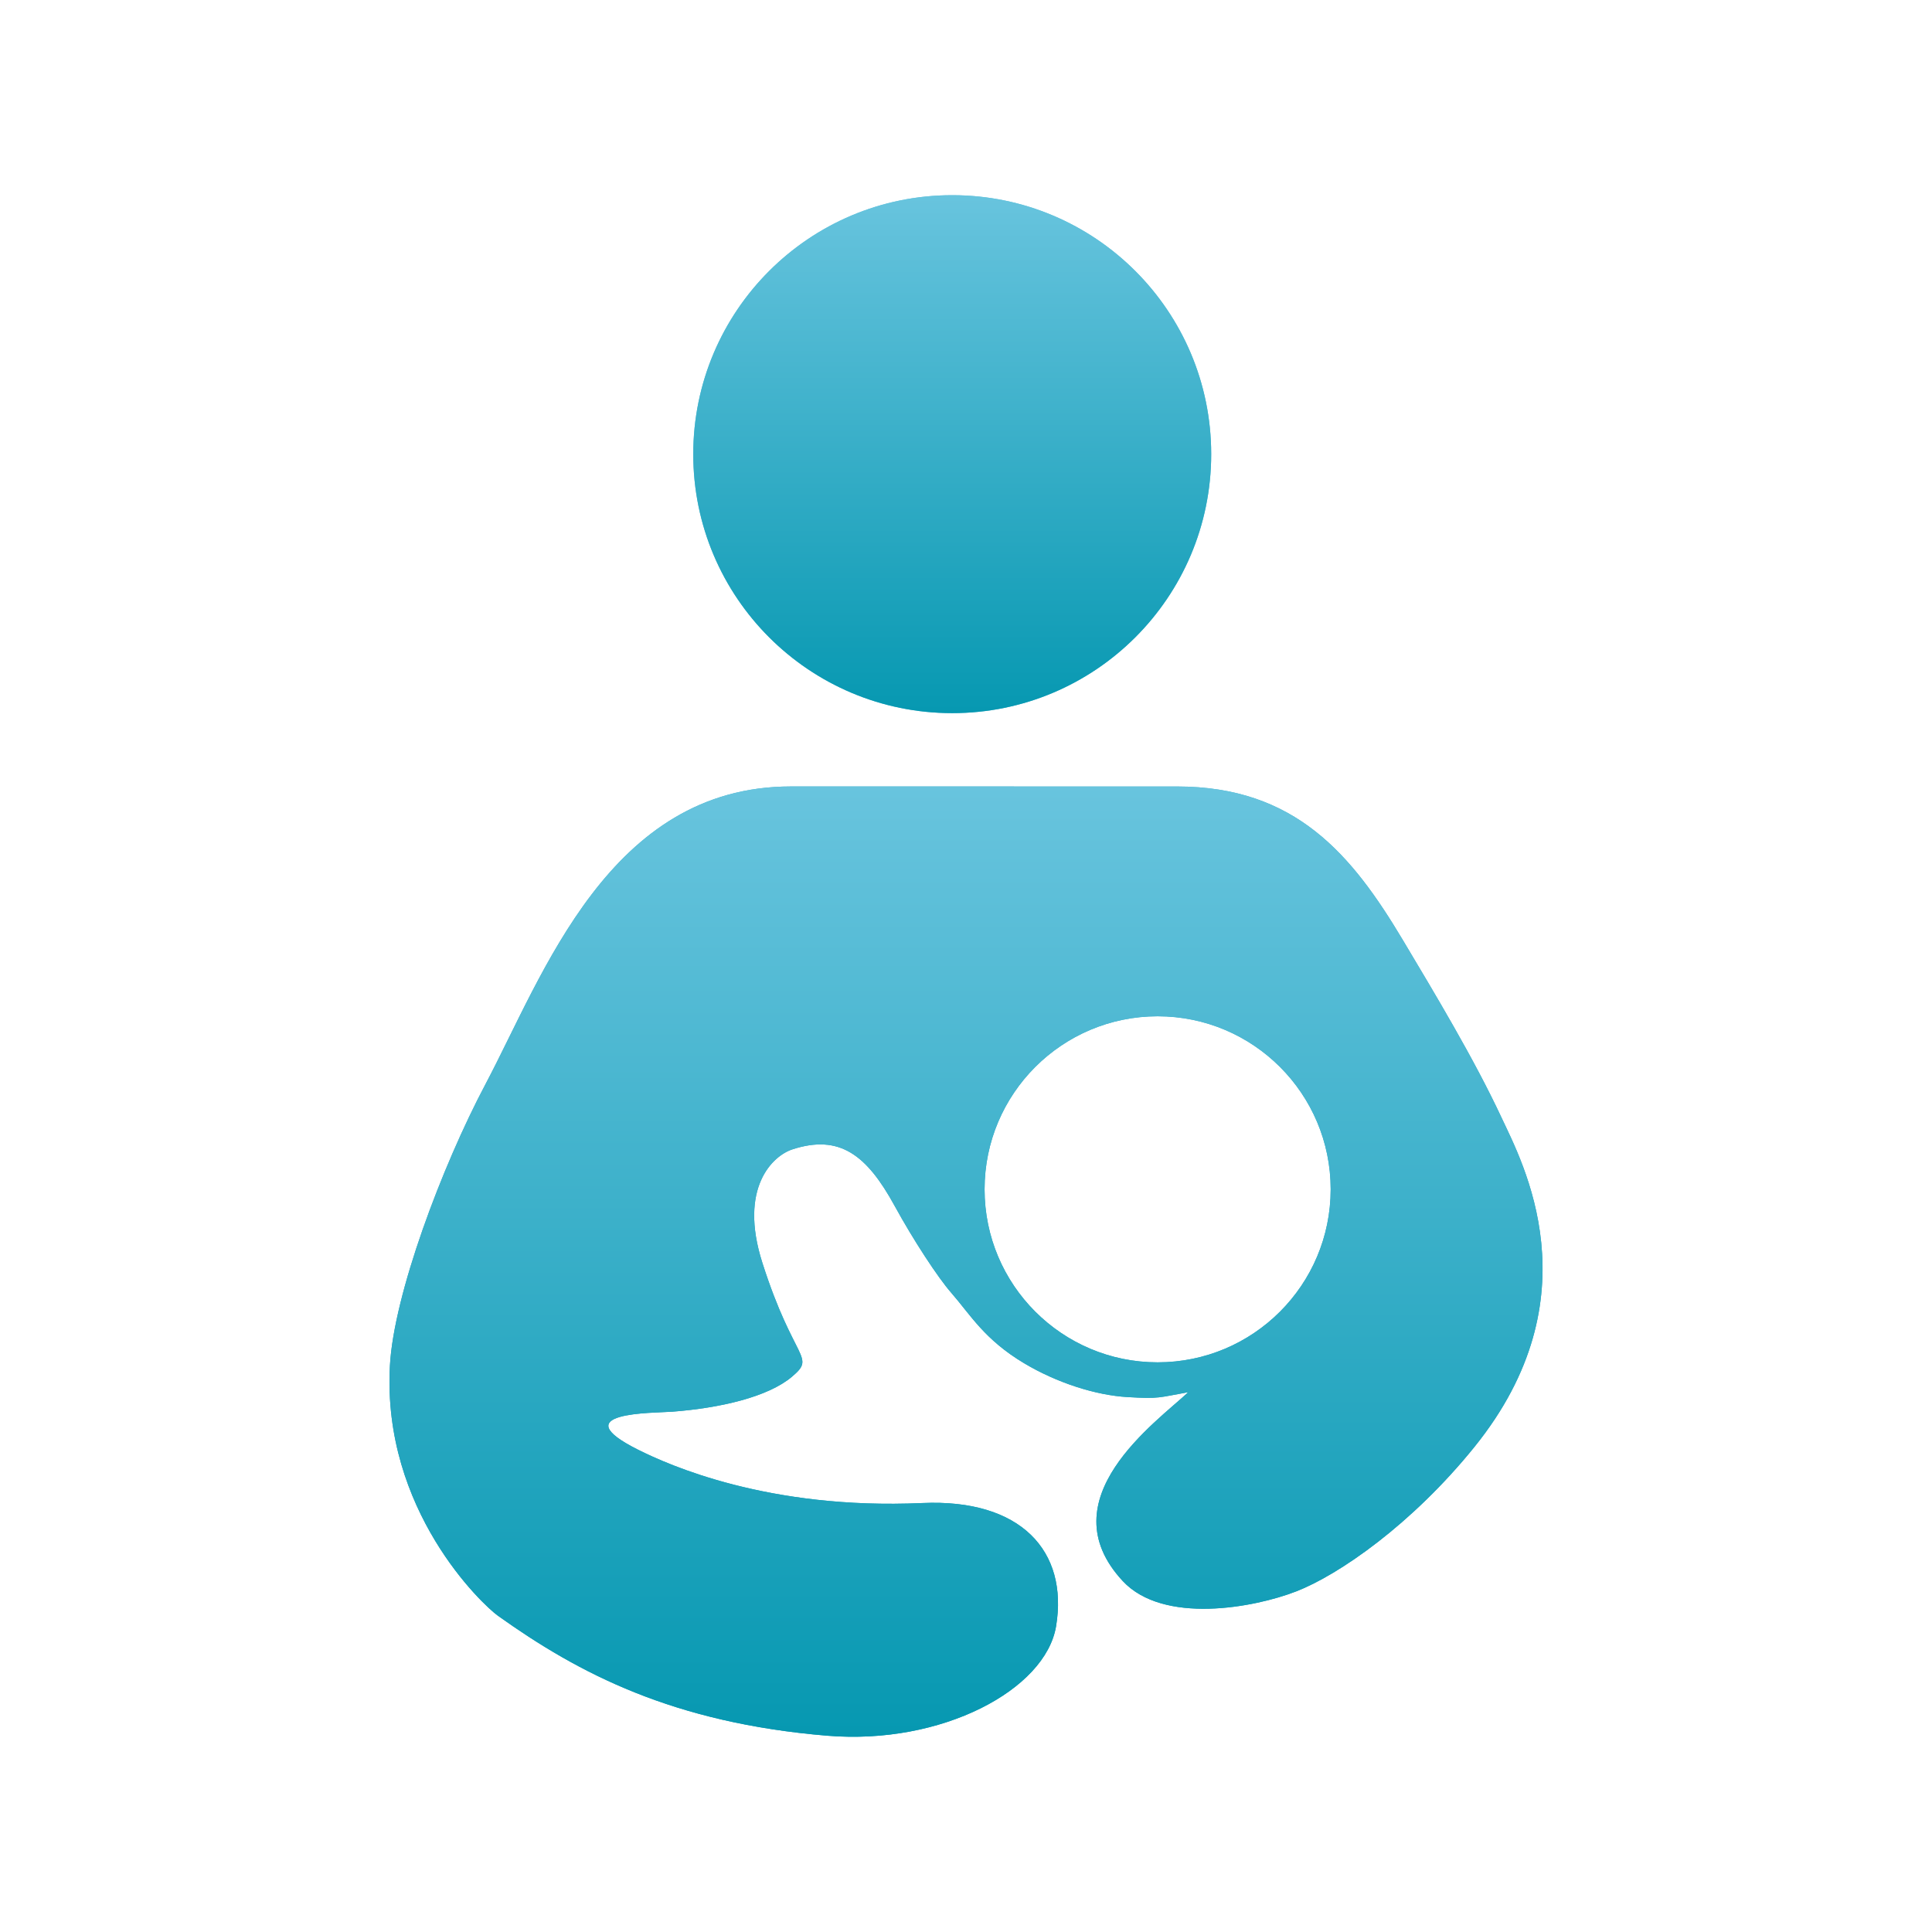
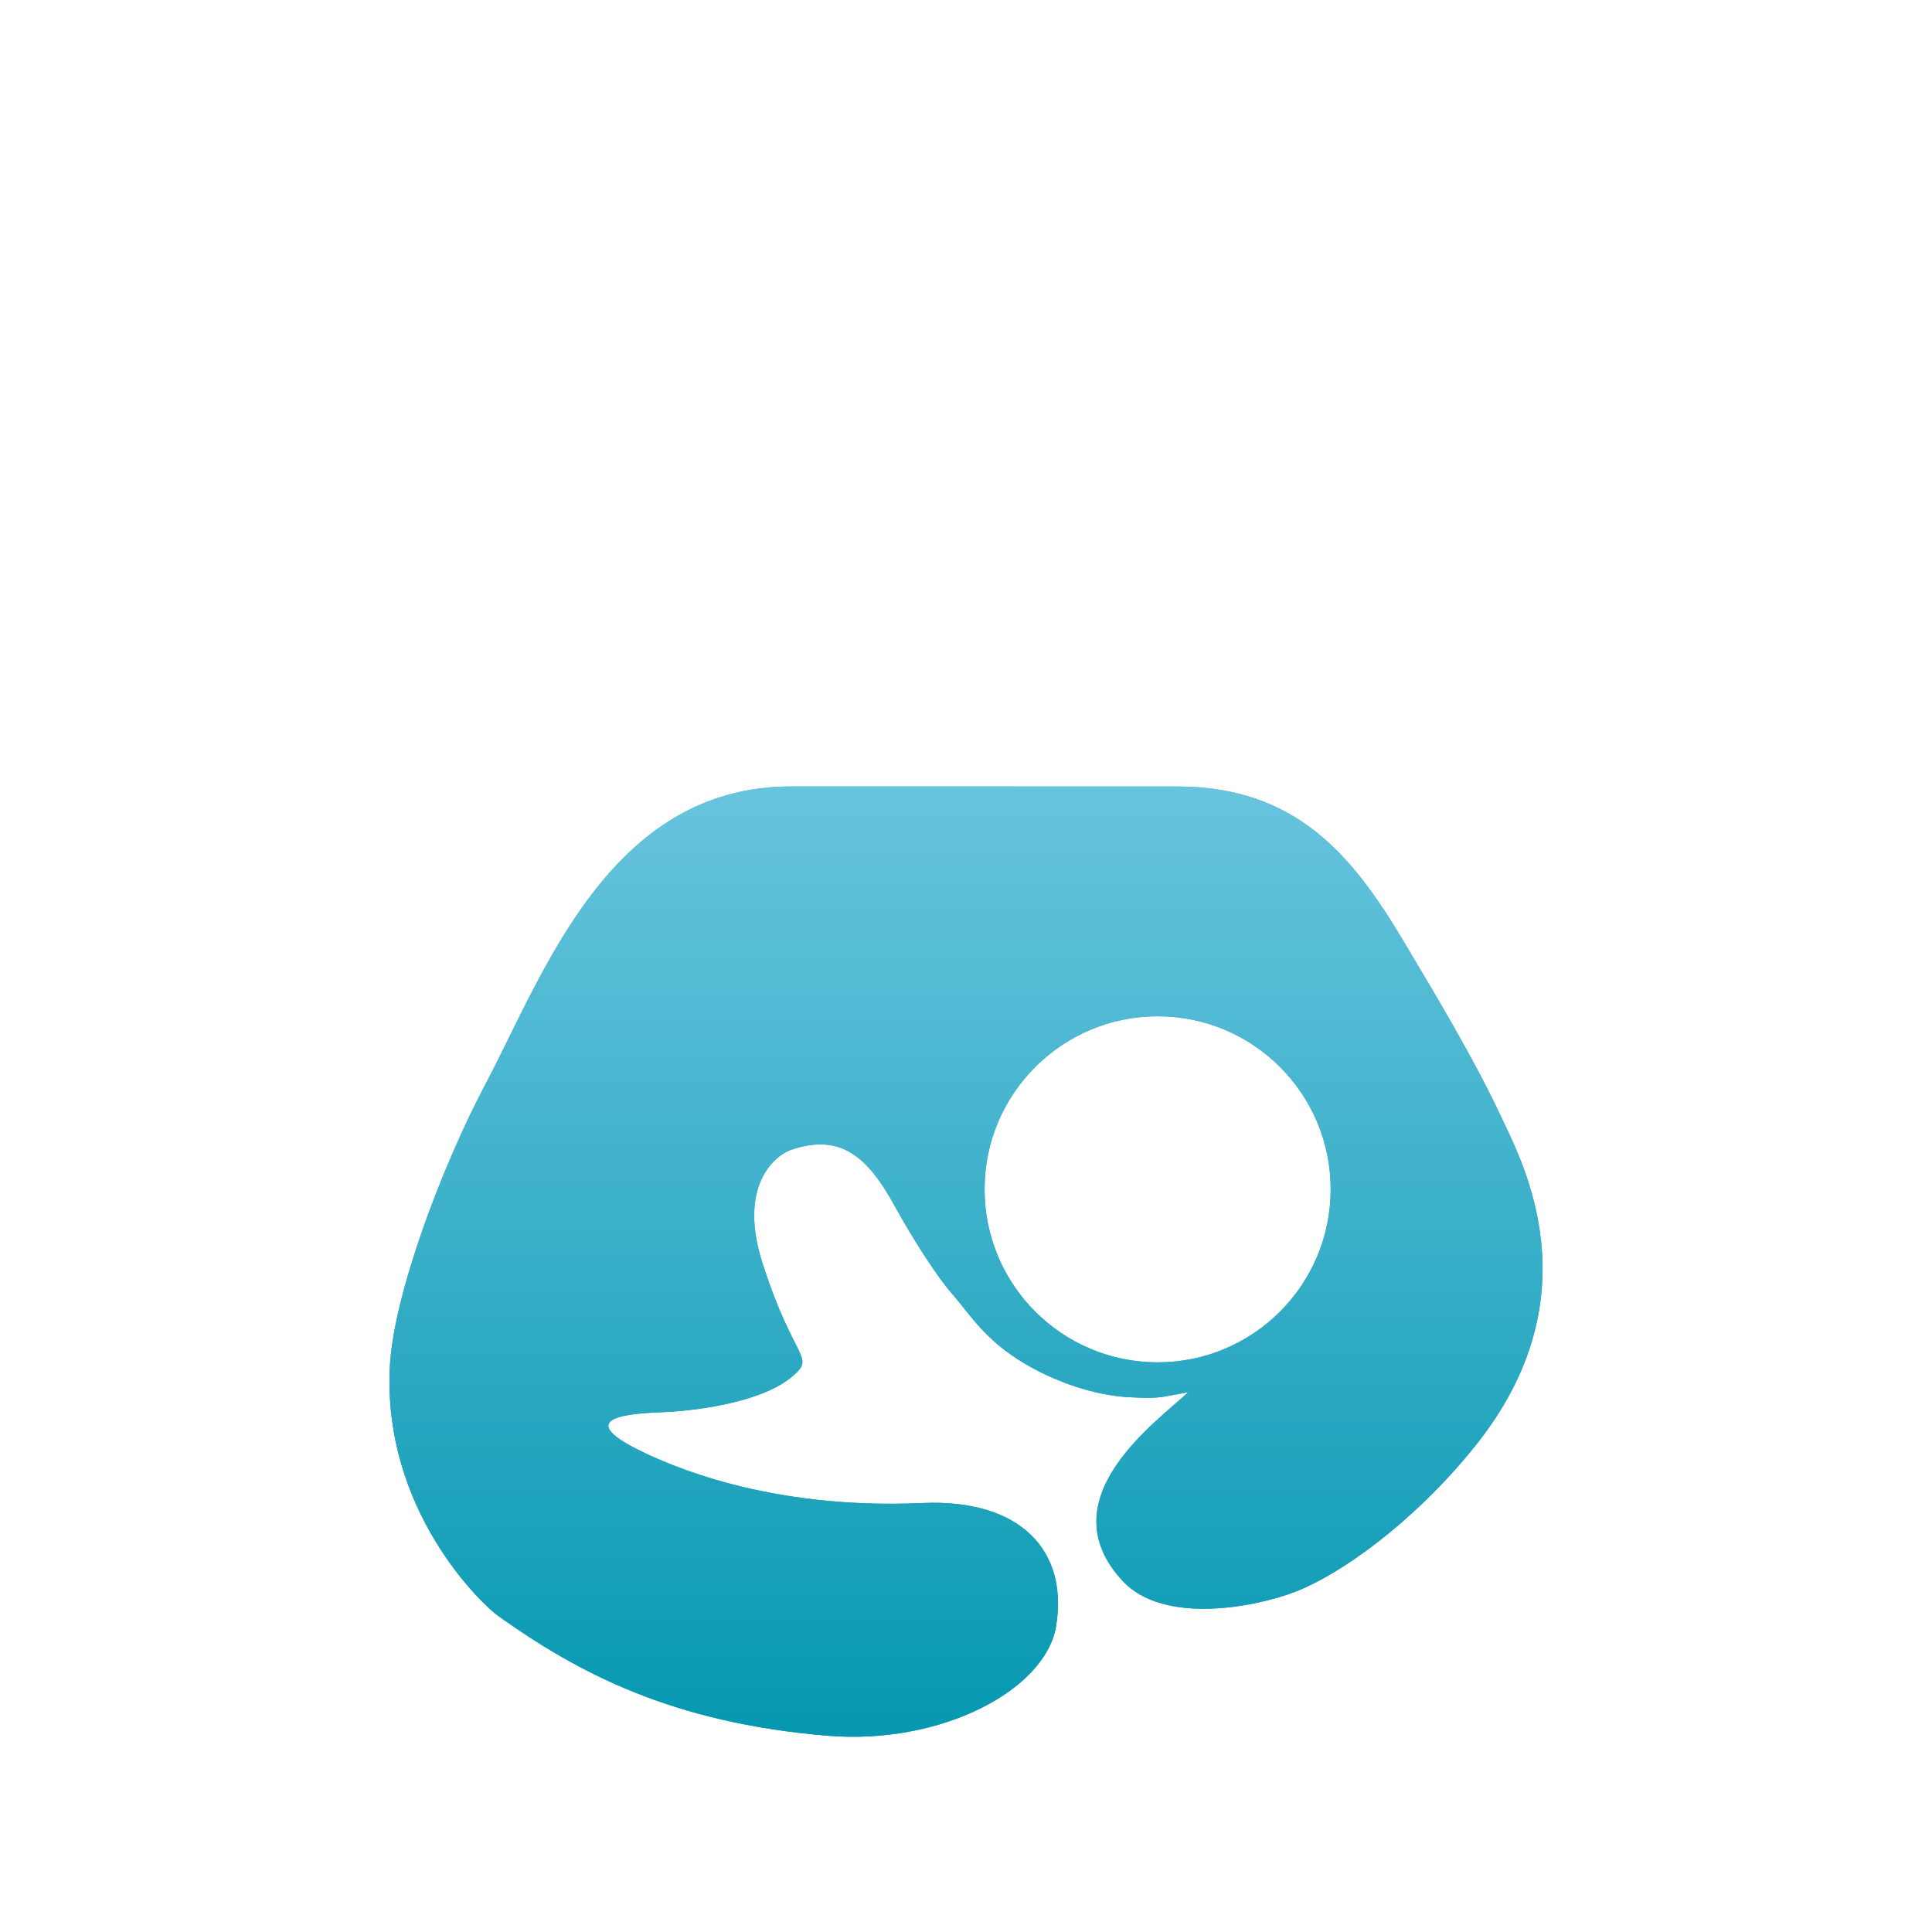
<svg xmlns="http://www.w3.org/2000/svg" version="1.0" id="Ebene_1" x="0px" y="0px" width="70px" height="70px" viewBox="0 0 70 70" enable-background="new 0 0 70 70" xml:space="preserve">
  <g>
    <g>
      <linearGradient id="SVGID_1_" gradientUnits="userSpaceOnUse" x1="66.864" y1="168.058" x2="66.864" y2="112.201" gradientTransform="matrix(1 0 0 1 -31.864 -105.129)">
        <stop offset="0" style="stop-color:#0698B1" />
        <stop offset="1" style="stop-color:#68C4DE" />
      </linearGradient>
-       <circle fill="url(#SVGID_1_)" cx="34.501" cy="16.455" r="9.383" />
      <linearGradient id="SVGID_2_" gradientUnits="userSpaceOnUse" x1="66.864" y1="168.058" x2="66.864" y2="112.201" gradientTransform="matrix(1 0 0 1 -31.864 -105.129)">
        <stop offset="0" style="stop-color:#0698B1" />
        <stop offset="1" style="stop-color:#68C4DE" />
      </linearGradient>
      <path fill="url(#SVGID_2_)" d="M54.401,40.489c-0.991-2.124-2.429-4.512-3.573-6.429c-1.846-3.093-3.892-5.564-8.183-5.564    c-1.448,0-6.374-0.001-13.989-0.001c-6.588,0-8.969,6.826-11.063,10.781c-1.594,3.01-3.326,7.636-3.466,10.205    c-0.286,5.234,3.351,8.66,3.913,9.06c2.939,2.098,6.35,3.882,11.931,4.347c4.155,0.345,7.909-1.668,8.292-3.964    c0.454-2.727-1.277-4.627-4.849-4.466c-5.584,0.252-9.198-1.385-10.289-1.929c-2.756-1.378,0.539-1.328,1.237-1.381    c1.733-0.133,3.465-0.533,4.331-1.266c0.888-0.751,0.084-0.52-1.068-4.119c-0.879-2.744,0.387-3.891,1.081-4.118    c1.711-0.559,2.697,0.196,3.709,2.047c0.681,1.245,1.574,2.605,2.046,3.143c0.698,0.799,1.202,1.696,2.643,2.557    c1.184,0.708,2.591,1.16,3.75,1.227c1.183,0.07,1.12,0.012,2.199-0.177c-1.152,1.081-5.133,3.874-2.374,6.842    c1.466,1.577,4.75,0.972,6.288,0.374c1.538-0.598,4.187-2.424,6.455-5.234C57.814,46.984,55.158,42.111,54.401,40.489z     M41.943,49.36c-3.462,0-6.27-2.807-6.27-6.269c0-3.462,2.808-6.269,6.27-6.269c3.463,0,6.27,2.807,6.27,6.269    C48.212,46.554,45.407,49.36,41.943,49.36z" />
    </g>
    <g>
      <linearGradient id="SVGID_3_" gradientUnits="userSpaceOnUse" x1="34.501" y1="25.838" x2="34.501" y2="7.072">
        <stop offset="0" style="stop-color:#0698B1" />
        <stop offset="1" style="stop-color:#68C4DE" />
      </linearGradient>
-       <circle fill="url(#SVGID_3_)" cx="34.501" cy="16.455" r="9.383" />
      <linearGradient id="SVGID_4_" gradientUnits="userSpaceOnUse" x1="35" y1="62.928" x2="35" y2="28.496">
        <stop offset="0" style="stop-color:#0698B1" />
        <stop offset="1" style="stop-color:#68C4DE" />
      </linearGradient>
      <path fill="url(#SVGID_4_)" d="M54.401,40.489c-0.991-2.124-2.429-4.512-3.573-6.429c-1.846-3.093-3.892-5.564-8.183-5.564    c-1.448,0-6.374-0.001-13.989-0.001c-6.588,0-8.969,6.826-11.063,10.781c-1.594,3.01-3.326,7.636-3.466,10.205    c-0.286,5.234,3.351,8.66,3.913,9.06c2.939,2.098,6.35,3.882,11.931,4.347c4.155,0.345,7.909-1.668,8.292-3.964    c0.454-2.727-1.277-4.627-4.849-4.466c-5.584,0.252-9.198-1.385-10.289-1.929c-2.756-1.378,0.539-1.328,1.237-1.381    c1.733-0.133,3.465-0.533,4.331-1.266c0.888-0.751,0.084-0.52-1.068-4.119c-0.879-2.744,0.387-3.891,1.081-4.118    c1.711-0.559,2.697,0.196,3.709,2.047c0.681,1.245,1.574,2.605,2.046,3.143c0.698,0.799,1.202,1.696,2.643,2.557    c1.184,0.708,2.591,1.16,3.75,1.227c1.183,0.07,1.12,0.012,2.199-0.177c-1.152,1.081-5.133,3.874-2.374,6.842    c1.466,1.577,4.75,0.972,6.288,0.374c1.538-0.598,4.187-2.424,6.455-5.234C57.814,46.984,55.158,42.111,54.401,40.489z     M41.943,49.36c-3.462,0-6.27-2.807-6.27-6.269c0-3.462,2.808-6.269,6.27-6.269c3.463,0,6.27,2.807,6.27,6.269    C48.212,46.554,45.407,49.36,41.943,49.36z" />
    </g>
  </g>
</svg>